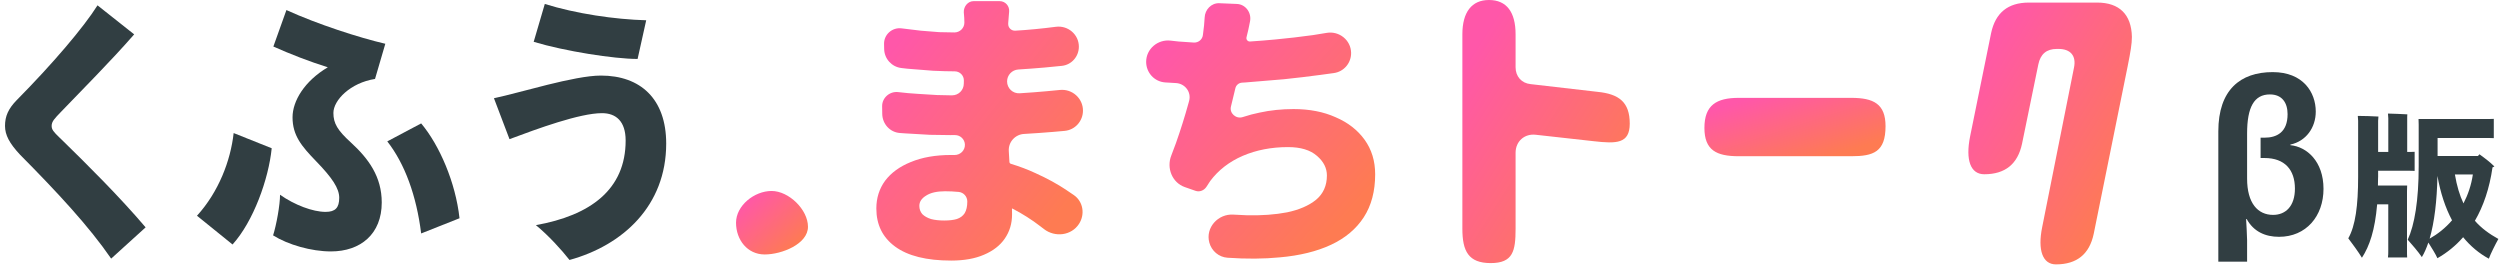
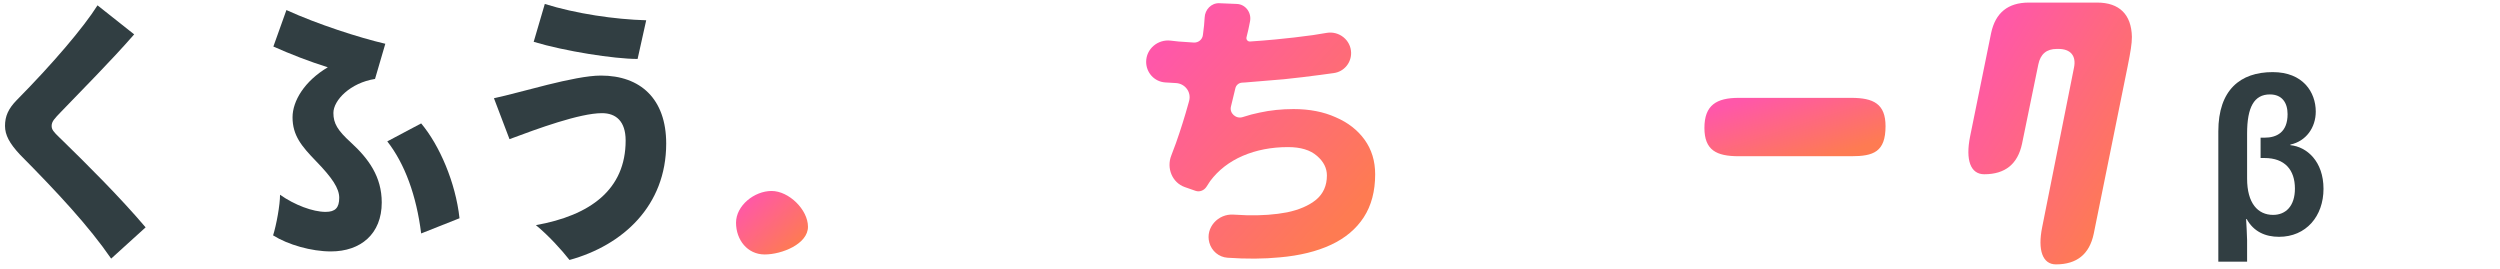
<svg xmlns="http://www.w3.org/2000/svg" width="465" height="50" viewBox="0 0 465 50" fill="none">
  <path d="M377.374 0.479H390.067C394.218 0.479 396.453 2.714 396.533 6.865C396.533 8.143 396.293 9.58 395.735 12.374L389.428 43.507C388.63 47.259 386.315 49.175 382.403 49.175C379.929 49.175 378.971 46.54 379.849 42.23L385.756 12.613C386.235 10.378 385.117 9.101 382.882 9.101H382.563C380.647 9.101 379.529 10.059 379.13 11.975L376.097 26.743C375.298 30.495 372.983 32.411 369.072 32.411C366.517 32.411 365.559 29.776 366.437 25.386L370.349 6.147C371.147 2.395 373.462 0.479 377.374 0.479Z" fill="url(#paint0_linear_3713_33311)" />
  <path d="M323.408 18.201H344.323C348.474 18.201 350.71 19.319 350.71 23.47C350.71 28.259 348.474 29.058 344.323 29.058H323.408C319.257 29.058 317.022 27.94 317.022 23.789C317.022 19.558 319.257 18.201 323.408 18.201Z" fill="url(#paint1_linear_3713_33311)" />
-   <path d="M276.949 0C280.222 0 281.899 2.235 281.899 6.386V12.533C281.899 14.21 283.016 15.487 284.693 15.646L297.146 17.083C301.138 17.483 303.133 18.999 303.133 22.991C303.133 26.743 300.659 26.743 296.428 26.264L285.651 25.066C283.575 24.827 281.899 26.264 281.899 28.419V42.549C281.899 46.7 281.42 48.935 277.269 48.935C273.118 48.935 272 46.7 272 42.549V6.386C272 2.235 273.756 0 276.949 0Z" fill="url(#paint2_linear_3713_33311)" />
  <path d="M230.056 0.733C231.707 0.801 232.843 2.406 232.497 4.022V4.022C232.315 5.001 232.098 5.98 231.844 6.959V6.959C231.759 7.369 232.086 7.747 232.504 7.72C234.024 7.621 235.599 7.495 237.23 7.34C239.551 7.123 241.89 6.85 244.248 6.524C245.088 6.394 245.924 6.258 246.756 6.115C249.08 5.715 251.257 7.448 251.306 9.807V9.807C251.345 11.696 249.981 13.325 248.109 13.588C247.336 13.697 246.52 13.809 245.662 13.923C243.522 14.213 241.237 14.485 238.807 14.739C236.414 14.956 234.02 15.156 231.626 15.337C231.423 15.35 231.221 15.361 231.02 15.373C230.417 15.407 229.906 15.835 229.777 16.425V16.425C229.523 17.549 229.251 18.674 228.96 19.798V19.798C228.625 21.055 229.907 22.183 231.143 21.777C232.212 21.425 233.262 21.147 234.292 20.941C236.287 20.506 238.391 20.287 240.603 20.287C243.577 20.288 246.188 20.796 248.436 21.811C250.721 22.79 252.517 24.187 253.823 26C255.128 27.814 255.781 29.953 255.781 32.419C255.781 35.575 255.073 38.24 253.659 40.416C252.244 42.592 250.213 44.297 247.566 45.531C244.918 46.764 241.745 47.543 238.045 47.869C235.081 48.16 231.837 48.183 228.313 47.938C226.701 47.826 225.361 46.679 224.934 45.121V45.121C224.176 42.351 226.565 39.719 229.429 39.919C230.239 39.976 231.044 40.015 231.844 40.035C234.637 40.108 237.157 39.927 239.406 39.492C241.654 39.02 243.45 38.241 244.792 37.153C246.133 36.028 246.804 34.523 246.804 32.637C246.804 31.259 246.188 30.044 244.955 28.992C243.721 27.904 241.926 27.36 239.569 27.36C236.486 27.36 233.675 27.904 231.136 28.992C228.634 30.081 226.621 31.64 225.098 33.671C224.844 34.034 224.609 34.397 224.391 34.759V34.759C223.947 35.425 223.128 35.761 222.372 35.497L220.375 34.799C218.015 33.974 216.934 31.247 217.86 28.925C218.159 28.176 218.45 27.401 218.733 26.599C219.603 24.133 220.384 21.648 221.073 19.146C221.109 19.012 221.145 18.878 221.181 18.745C221.621 17.1 220.38 15.507 218.678 15.447V15.447C218.012 15.41 217.365 15.372 216.735 15.332C214.725 15.203 213.184 13.519 213.184 11.504V11.504C213.184 9.099 215.348 7.274 217.737 7.556C218.227 7.614 218.723 7.669 219.223 7.721C220.211 7.806 221.158 7.871 222.066 7.916C222.902 7.957 223.634 7.355 223.738 6.524V6.524C223.919 5.218 224.029 4.13 224.065 3.26V3.26C224.127 1.782 225.307 0.539 226.784 0.599L230.056 0.733Z" fill="url(#paint3_linear_3713_33311)" />
-   <path d="M185.946 0.213C186.992 0.213 187.802 1.13 187.698 2.171V2.171C187.626 2.86 187.571 3.532 187.535 4.185C187.532 4.259 187.528 4.336 187.525 4.415C187.494 5.151 188.106 5.75 188.841 5.707V5.707C191.25 5.566 193.768 5.324 196.393 4.983C198.65 4.689 200.686 6.427 200.669 8.703V8.703C200.656 10.516 199.322 12.051 197.519 12.247C196.522 12.356 195.442 12.461 194.281 12.562C192.743 12.697 191.121 12.818 189.414 12.925C188.238 12.998 187.317 13.969 187.317 15.147V15.147C187.317 16.417 188.382 17.428 189.649 17.35C191.438 17.239 193.109 17.112 194.662 16.969C195.507 16.892 196.336 16.813 197.15 16.732C199.441 16.503 201.448 18.297 201.432 20.6V20.6C201.418 22.533 199.965 24.159 198.04 24.342C197.323 24.41 196.614 24.473 195.913 24.53C194.172 24.676 192.377 24.803 190.527 24.911V24.911C188.846 24.977 187.536 26.403 187.635 28.082C187.674 28.757 187.714 29.441 187.753 30.134V30.134C187.765 30.29 187.871 30.422 188.02 30.467C189.646 30.961 191.171 31.537 192.595 32.201C194.771 33.181 196.693 34.232 198.361 35.357C198.84 35.672 199.298 35.982 199.736 36.286C201.477 37.493 201.847 39.857 200.699 41.638V41.638C199.286 43.83 196.226 44.198 194.166 42.598C193.953 42.433 193.738 42.268 193.52 42.103C191.924 40.87 190.183 39.764 188.297 38.784V38.784C188.265 38.768 188.227 38.792 188.228 38.828C188.236 39.198 188.242 39.546 188.242 39.872C188.242 41.577 187.789 43.081 186.883 44.387C186.012 45.656 184.725 46.654 183.021 47.379C181.352 48.105 179.32 48.467 176.927 48.467C172.321 48.467 168.839 47.596 166.481 45.856C164.161 44.151 163 41.794 163 38.784C163 36.826 163.544 35.102 164.632 33.615C165.756 32.129 167.353 30.968 169.42 30.134C171.523 29.264 174.008 28.828 176.873 28.828C177.092 28.828 177.31 28.83 177.526 28.833C178.613 28.849 179.518 27.967 179.473 26.881V26.881C179.432 25.898 178.621 25.124 177.636 25.127C177.331 25.128 177.022 25.129 176.709 25.129C175.766 25.129 174.515 25.111 172.956 25.075C171.433 25.002 169.873 24.912 168.277 24.803C167.965 24.782 167.661 24.76 167.366 24.737C165.514 24.595 164.123 23.04 164.097 21.184L164.077 19.773C164.055 18.175 165.493 16.94 167.08 17.132V17.132C168.277 17.277 169.492 17.386 170.726 17.458C171.995 17.531 173.174 17.604 174.262 17.676C175.35 17.712 176.202 17.731 176.818 17.731C176.913 17.731 177.008 17.731 177.103 17.73C178.301 17.729 179.267 16.752 179.267 15.554V15.554C179.271 15.365 179.275 15.176 179.279 14.987C179.298 14.04 178.528 13.27 177.58 13.27V13.27C176.492 13.27 175.15 13.233 173.554 13.16C171.994 13.052 170.399 12.925 168.767 12.78C168.39 12.737 168.024 12.695 167.668 12.654C165.864 12.448 164.494 10.94 164.454 9.126L164.434 8.183C164.395 6.431 165.939 5.062 167.679 5.273V5.273C168.876 5.418 170.073 5.562 171.27 5.707C172.502 5.816 173.645 5.907 174.696 5.98C175.784 6.016 176.728 6.034 177.525 6.034V6.034C178.54 6.034 179.374 5.221 179.375 4.206C179.375 4.199 179.375 4.192 179.375 4.185C179.375 3.677 179.339 3.042 179.267 2.281V2.281C179.218 1.221 180.022 0.213 181.083 0.213H185.946ZM175.784 35.575C174.261 35.575 173.082 35.846 172.248 36.39C171.414 36.898 170.997 37.533 170.997 38.294C170.997 38.874 171.178 39.382 171.541 39.818C171.94 40.217 172.484 40.525 173.173 40.742C173.862 40.924 174.678 41.015 175.621 41.015C176.564 41.015 177.344 40.924 177.961 40.742C178.614 40.525 179.103 40.162 179.43 39.654C179.756 39.111 179.919 38.385 179.919 37.479V37.479C179.919 36.562 179.231 35.789 178.319 35.698C177.489 35.616 176.644 35.575 175.784 35.575Z" fill="url(#paint4_linear_3713_33311)" />
  <path d="M11.156 25.676C9.915 24.492 9.606 24.083 9.606 23.413C9.606 22.591 10.174 22.026 11.313 20.841C15.346 16.627 20.564 11.429 24.957 6.392L18.137 0.993C15.553 5.106 9.767 11.893 3.1 18.633C1.55 20.226 0.932 21.617 0.932 23.417C0.932 25.116 1.758 26.659 3.723 28.766C10.7 35.81 16.541 42.086 20.675 48.101L27.084 42.288C22.276 36.632 16.439 30.819 11.165 25.676H11.156Z" fill="#313E42" />
-   <path d="M72.034 26.296C75.291 30.461 77.46 36.374 78.336 43.422L85.47 40.594C84.745 33.959 81.751 27.017 78.336 22.954L72.034 26.296Z" fill="#313E42" />
-   <path d="M36.635 40.126L43.251 45.475C47.127 41.205 49.969 33.289 50.537 27.577L43.459 24.749C42.892 29.891 40.667 35.704 36.639 40.126H36.635Z" fill="#313E42" />
+   <path d="M72.034 26.296C75.291 30.461 77.46 36.374 78.336 43.422L85.47 40.594C84.745 33.959 81.751 27.017 78.336 22.954Z" fill="#313E42" />
  <path d="M69.759 14.671L71.669 8.141C66.811 7.012 59.008 4.491 53.273 1.87L50.846 8.656C53.947 10.042 57.513 11.434 60.974 12.513C56.632 15.084 54.413 18.785 54.413 21.82C54.413 25.213 56.12 27.219 58.755 29.946C61.804 33.082 63.096 35.038 63.096 36.788C63.096 38.638 62.372 39.41 60.563 39.41C58.187 39.41 54.777 38.124 52.087 36.223C52.087 38.124 51.414 41.829 50.795 43.781C53.587 45.53 57.929 46.765 61.546 46.765C67.073 46.765 71.005 43.523 71.005 37.665C71.005 32.88 68.578 29.538 65.269 26.507C62.787 24.244 62.012 22.958 62.012 21.007C62.012 18.642 65.163 15.401 69.763 14.68L69.759 14.671Z" fill="#313E42" />
  <path d="M111.769 14.055C106.809 14.055 96.783 17.242 91.874 18.27L94.767 25.883C99.985 23.927 107.843 21.048 111.977 21.048C114.561 21.048 116.37 22.54 116.37 26.14C116.37 35.295 109.753 40.075 99.676 41.875C102.002 43.776 104.484 46.503 105.928 48.354C115.848 45.626 123.913 38.275 123.913 26.705C123.913 18.376 119.106 14.055 111.769 14.055Z" fill="#313E42" />
  <path d="M120.195 3.77C114.353 3.614 107.068 2.535 101.333 0.735L99.266 7.779C105.051 9.528 114.252 10.965 118.594 10.965L120.195 3.766V3.77Z" fill="#313E42" />
  <path d="M150.283 42.183C150.283 45.374 145.438 47.33 142.231 47.33C139.024 47.33 136.902 44.621 136.902 41.425C136.902 38.23 140.307 35.52 143.514 35.52C146.721 35.52 150.283 38.987 150.283 42.178V42.183Z" fill="url(#paint5_linear_3713_33311)" />
  <path d="M423.903 44.047C421.356 44.047 419.178 43.092 417.886 40.741H417.775C417.812 41.145 417.96 44.157 417.96 44.671V48.675H412.608V24.432C412.608 16.718 416.705 13.412 422.722 13.412C428.369 13.412 430.732 17.159 430.732 20.759C430.732 23.734 428.923 26.269 426.007 26.893V27.003C429.07 27.297 432.171 30.015 432.171 35.121C432.171 40.227 428.923 44.047 423.903 44.047ZM421.208 29.391H420.47V25.608H421.208C423.46 25.608 425.49 24.616 425.49 21.236C425.49 19.106 424.456 17.563 422.205 17.563C419.252 17.563 417.96 19.951 417.96 24.836V33.211C417.96 37.803 419.953 39.97 422.795 39.97C425.158 39.97 426.856 38.317 426.856 35.084C426.856 31.595 424.973 29.391 421.208 29.391Z" fill="#313E42" />
-   <path d="M442.322 32.986C442.322 33.514 442.322 34.014 442.294 34.515H447.73C447.73 34.836 447.702 35.309 447.702 35.544V46.591C447.702 47.031 447.702 47.532 447.73 47.885H444.158C444.218 47.532 444.218 47.031 444.218 46.591V38.009H442.151C441.736 42.83 440.735 45.764 439.318 47.941C438.7 46.912 437.519 45.296 436.781 44.327C438.109 42.004 438.612 38.216 438.612 32.899V22.467C438.612 22.26 438.585 21.82 438.552 21.558C439.378 21.558 441.625 21.617 442.391 21.677C442.363 21.911 442.331 22.265 442.331 22.471V28.261H444.223V22.003C444.223 21.829 444.195 21.388 444.163 21.122C444.929 21.149 447.028 21.209 447.766 21.268C447.739 21.475 447.739 21.829 447.739 22.003V28.261H447.766C448.237 28.261 448.712 28.261 449.123 28.234V31.788C448.708 31.76 448.237 31.76 447.766 31.76H442.331V32.995L442.322 32.986ZM464.7 44.442C464.109 45.498 463.223 47.261 462.928 48.115C461.129 47.146 459.505 45.792 458.143 44.12C456.755 45.709 455.163 46.999 453.359 48.028C453.063 47.321 452.265 46.058 451.675 45.117C451.319 46.145 450.936 47.054 450.466 47.821C449.815 46.852 448.574 45.411 447.836 44.589C449.105 41.857 449.875 37.302 449.875 30.924V23.165C449.875 22.931 449.847 22.458 449.847 22.136H462.162C462.813 22.136 463.343 22.136 463.846 22.109V25.695C463.376 25.667 462.813 25.667 462.162 25.667H453.391V29.019H460.889C460.976 28.9 461.096 28.785 461.184 28.698C461.802 29.138 463.016 30.02 463.962 30.961C463.874 31.021 463.726 31.081 463.606 31.136C463.043 35.043 461.922 38.335 460.33 41.067C461.512 42.417 462.988 43.505 464.7 44.446V44.442ZM456.081 40.975C454.84 38.652 453.926 35.892 453.363 32.72C453.276 37.362 452.8 41.329 451.914 44.387C453.419 43.533 454.84 42.417 456.076 40.98L456.081 40.975ZM459.947 32.453H456.612C456.967 34.57 457.497 36.333 458.208 37.83C459.034 36.241 459.657 34.451 459.952 32.453H459.947Z" fill="#313E42" />
  <defs>
    <linearGradient id="paint0_linear_3713_33311" x1="391.917" y1="42.218" x2="360.27" y2="22.453" gradientUnits="userSpaceOnUse">
      <stop stop-color="#FE7B52" />
      <stop offset="1" stop-color="#FF57A9" />
    </linearGradient>
    <linearGradient id="paint1_linear_3713_33311" x1="345.596" y1="27.507" x2="341.012" y2="13.281" gradientUnits="userSpaceOnUse">
      <stop stop-color="#FE7B52" />
      <stop offset="1" stop-color="#FF57A9" />
    </linearGradient>
    <linearGradient id="paint2_linear_3713_33311" x1="298.408" y1="41.944" x2="266.351" y2="21.549" gradientUnits="userSpaceOnUse">
      <stop stop-color="#FE7B52" />
      <stop offset="1" stop-color="#FF57A9" />
    </linearGradient>
    <linearGradient id="paint3_linear_3713_33311" x1="249.315" y1="41.319" x2="215.16" y2="10.695" gradientUnits="userSpaceOnUse">
      <stop stop-color="#FE7B52" />
      <stop offset="1" stop-color="#FF57A9" />
    </linearGradient>
    <linearGradient id="paint4_linear_3713_33311" x1="195.598" y1="41.574" x2="161.585" y2="14.484" gradientUnits="userSpaceOnUse">
      <stop stop-color="#FE7B52" />
      <stop offset="1" stop-color="#FF57A9" />
    </linearGradient>
    <linearGradient id="paint5_linear_3713_33311" x1="148.252" y1="45.643" x2="139.777" y2="36.041" gradientUnits="userSpaceOnUse">
      <stop stop-color="#FE7B52" />
      <stop offset="1" stop-color="#FF57A9" />
    </linearGradient>
  </defs>
</svg>